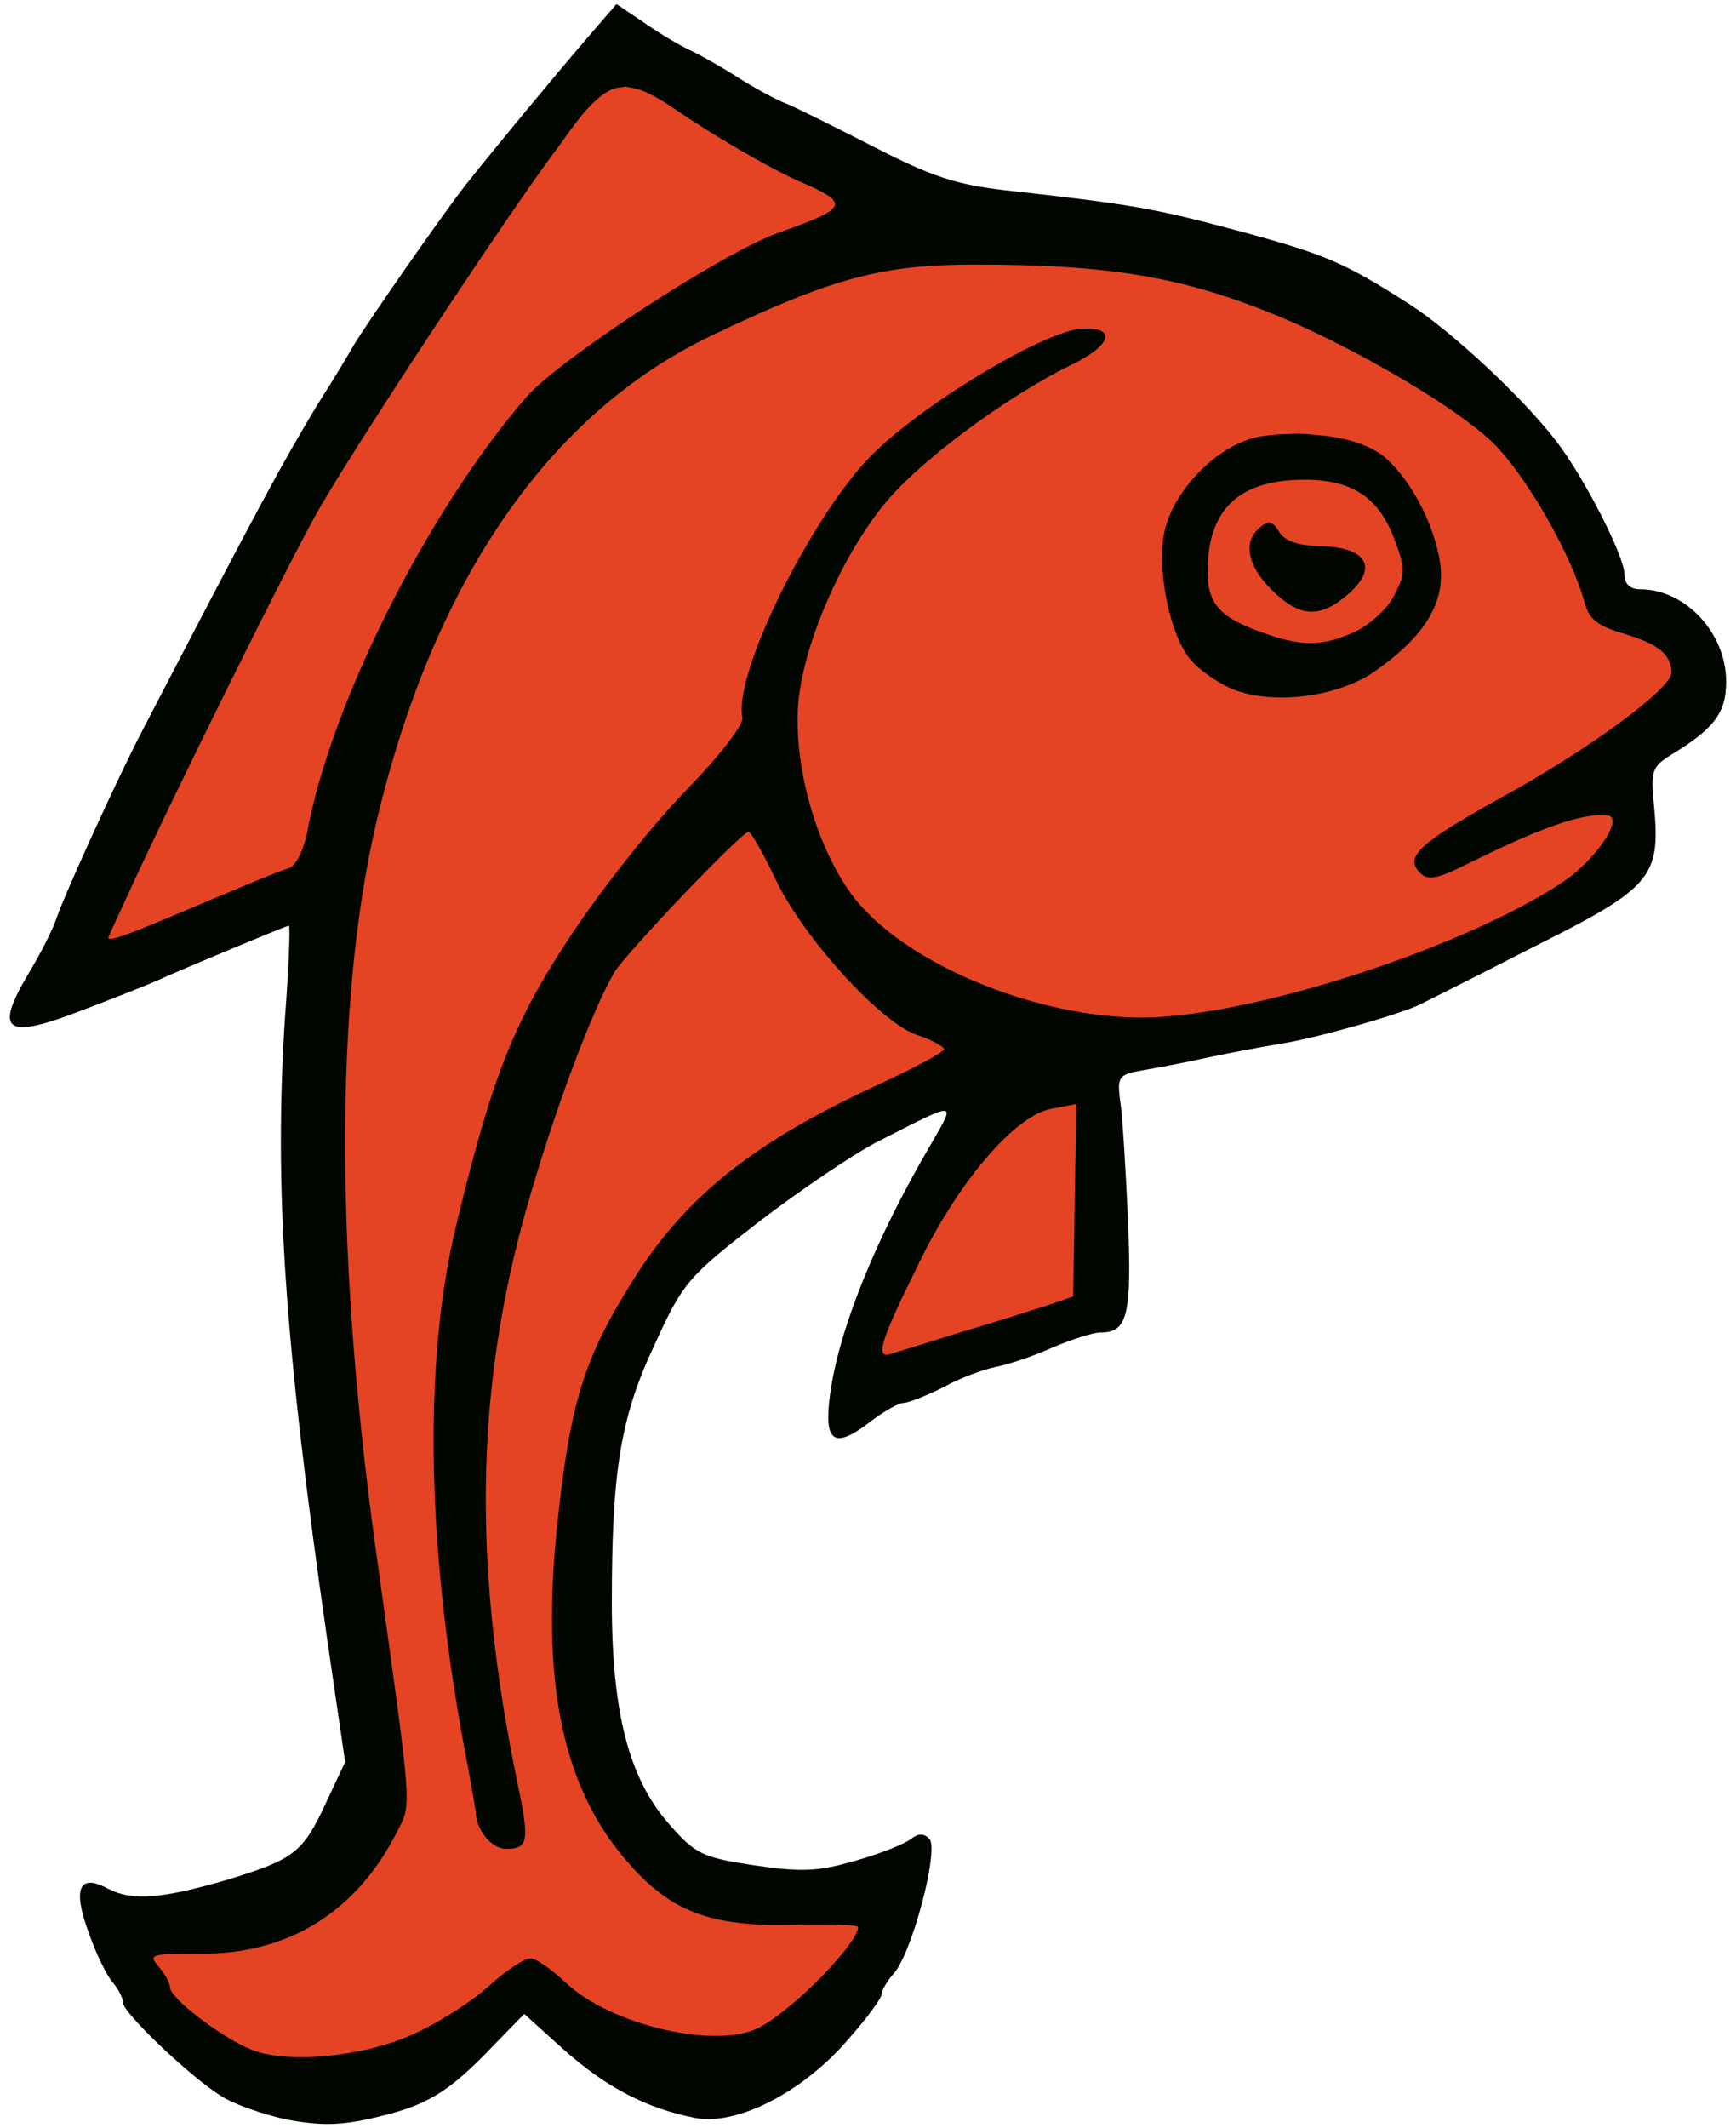
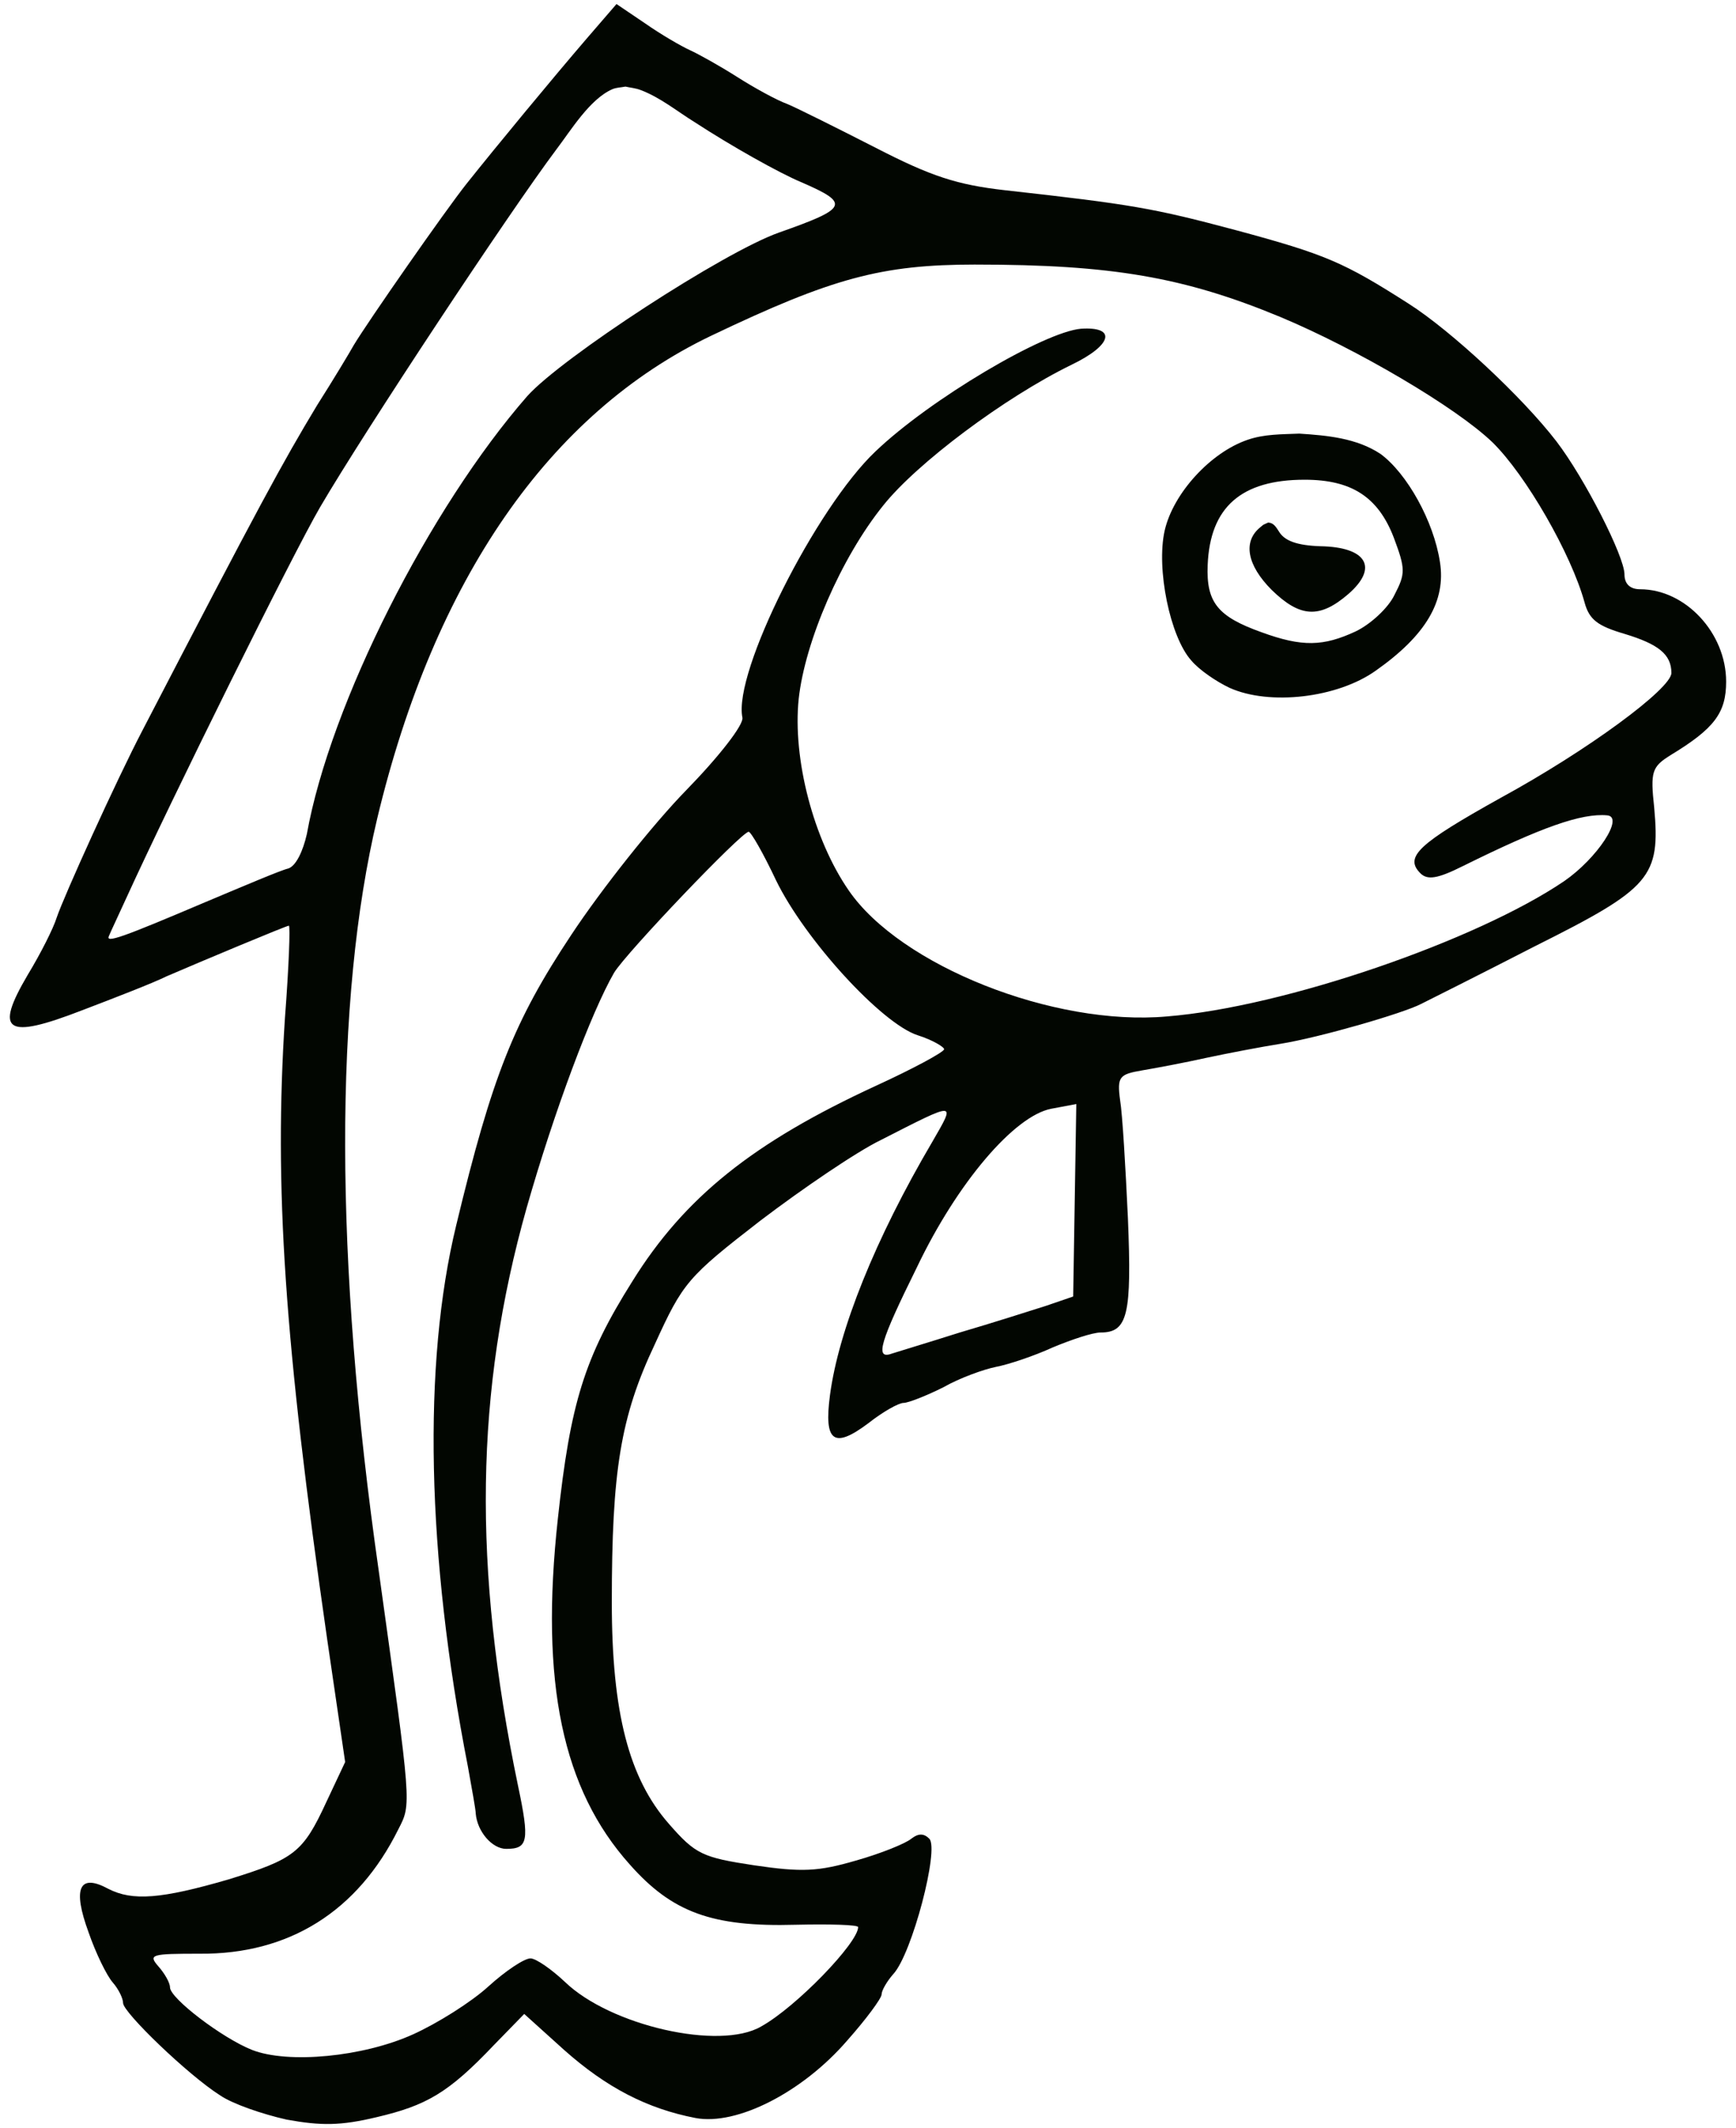
<svg xmlns="http://www.w3.org/2000/svg" width="2220" height="2720" viewBox="0 0 222 272">
-   <path d="M124.738 31.816c22.2.001 33.9 3.001 52.5 13.4 12.9 7.201 18.9 12.901 23.5 22.7 2.2 4.501 4 8.701 4 9.3 0 .601 1.8 1.501 4 2.1 4.7 1.301 7.9 5.301 6.3 7.9-2 3.201-13 11.301-22 16.1-5.1 2.801-9.5 5.501-9.8 6-.9 1.501.3 1.201 4.4-.9 15.6-7.999 23.4-8.499 19.7-1.3-2.4 4.601-8.4 8.801-20.6 14.3-12.2 5.601-26.5 9.601-37.5 10.5-13.1 1.201-31.8-5.599-39.6-14.2-10.4-11.599-12.4-27.299-5.4-41.9 5.7-11.999 10.2-16.699 25.3-26.9 6-3.999 4.5-4.399-1.9-.5-10.8 6.501-16.8 12.001-21.8 19.9-5 7.701-9.8 20.801-8.7 23.6.4 1.001-1.9 4.001-7.2 9.2-11.5 11.301-21.3 26.601-25 38.9-8.3 27.601-9.5 44.301-5.1 73.8.5 3.901 1.5 9.501 2.1 12.5.7 3.001 1.2 5.901 1.2 6.4.1.501.6 1.101 1.3 1.3.8.301.8-1.199-.2-5.9-5.8-27.799-5.5-50.299 1.1-73.7 3.8-13.499 8.4-25.499 11.9-31.1 2.8-4.399 17-18.499 18.7-18.5.7.001 2.8 3.001 4.8 6.7 4.6 8.801 11.4 16.501 17 19.1 2.5 1.201 4.5 2.801 4.5 3.6 0 .901-4.5 3.701-10.8 6.8-10.7 5.301-19.3 10.901-23.3 15.4-3.8 4.201-9.6 14.001-11.5 19.6-2.7 7.601-4.9 29.001-3.8 38.1 1 9.101 4.4 18.201 8.6 23.2 4.5 5.201 10.1 7.001 21 6.7 9.5-.299 10.7.501 7.8 5.1-4.9 7.601-13.1 13.2-19.3 13.2-5.9 0-15-3.399-18.7-7-1.7-1.599-3.7-2.999-4.4-3-.8.001-3.2 1.601-5.4 3.6-8 7.301-22.4 11.101-30.3 8.1-3.7-1.399-12.4-8.399-12.4-9.9 0-.599-.7-1.899-1.6-2.9-.9-.999-1.4-2.499-1.1-3.3.5-1.199 1.3-1.299 4.3-.4 4.5 1.201 10 .401 16.5-2.3 4.8-2.099 8.2-5.599 11.1-11.4 1.7-3.299 1.7-2.799-2.5-33-4-28.299-5.3-56.999-3.4-77.5 2.5-27.899 13.2-52.599 29.8-69.2 7.4-7.299 10.3-9.399 18.1-13.2 15.5-7.399 21.8-9.099 33.8-9.1zm11.619 107.675c-1.821.162-1.018.03-2.419.326-3.1.6-7.8 5.1-13.4 12.6-3.8 5-11.2 21.4-10.3 22.8.5.9 14.1-2.9 24.5-6.801l4.5-1.7.2-12.6c.025-2.237.062-4.363.004-6.621-.046-1.81.095-6.58-1.928-7.713-.347-.195-.771-.194-1.157-.291zM80.487 8.868c-1.855.207-1.094-.052-2.349.549-3.2 1.7-11.8 13-24.6 32.4-14.2 21.6-17.2 26.9-28.1 49.5-14 29.1-13.9 28.9-13.2 30 .9 1.4 4.5.3 14.3-4.2 4.6-2.1 9-3.8 9.6-3.8 2 0 4.3-3.2 5.1-7 3.4-16.7 15.1-40.3 26.7-53.8 4-4.7 24.5-18.3 31.3-20.7 9.8-3.6 11.5-4.4 11.5-5.5 0-.6-3-2.5-6.7-4.2-3.8-1.7-10.6-5.6-15.2-8.6-2.656-1.741-5.283-3.716-8.351-4.649z" fill="#E44424" />
  <path d="M78.838.516l3.7 2.5c2 1.401 4.6 2.901 5.7 3.401 1.1.5 3.8 2 6 3.4s5.1 3 6.5 3.5c1.4.6 6.4 3.1 11.3 5.6 7 3.6 10.3 4.7 16.5 5.4 16.2 1.8 19 2.3 29.5 5.1 11.5 3.1 13.8 4.1 22.1 9.4 5.5 3.5 14.6 12 18.9 17.6 3.6 4.7 8.7 14.7 8.7 17 0 1.2.7 1.9 2 1.9 5.8 0 11 5.6 11 11.8 0 4-1.5 6-7.1 9.4-2.4 1.5-2.6 2.1-2.1 6.7.8 8.9-.4 10.3-15.2 17.7-7.2 3.7-13.8 7-14.6 7.4-2.3 1.2-13 4.3-18 5.1-2.5.4-6.7 1.2-9.5 1.8-2.7.6-6.4 1.3-8.2 1.6-2.9.5-3.2.8-2.8 3.8.3 1.8.7 8.6 1 15.1.5 12.3 0 14.6-3.5 14.6-1 0-3.7.9-6.1 1.9-2.4 1.1-5.7 2.2-7.3 2.5-1.5.3-4.6 1.4-6.7 2.6-2.2 1.1-4.5 2-5.1 2-.6 0-2.6 1.1-4.5 2.6-4.4 3.3-5.7 2.4-4.9-3.6 1.1-8.3 5.8-20 13.1-32.4 3-5.2 3.2-5.2-6.6-.2-3.1 1.5-10 6.2-15.4 10.3-9.3 7.2-9.9 7.9-13.5 15.8-4.4 9.3-5.5 16.2-5.5 33 0 14.1 2.2 22.5 7.3 28.3 3.4 3.9 4.3 4.3 10.9 5.3 6.1.9 8.2.8 13-.6 3.2-.9 6.4-2.2 7.1-2.8.9-.7 1.6-.7 2.3 0 1.3 1.3-2.2 14.7-4.6 17.3-.8.9-1.5 2.1-1.5 2.6s-2 3.2-4.4 5.9c-5.7 6.6-14.1 10.9-19.4 9.9-6.2-1.2-11.4-3.9-16.8-8.7l-5.1-4.601-3.9 4c-5.8 6.101-8.6 7.701-15 9.201-4.6 1.1-7.1 1.1-11.5.3-3.1-.7-6.9-2-8.5-3.1-4.1-2.6-12.4-10.6-12.4-11.8 0-.6-.6-1.8-1.3-2.6-.8-.9-2.2-3.8-3.1-6.4-2.1-5.7-1.2-7.6 2.5-5.6 3.1 1.6 6.8 1.3 15.4-1.2 8.4-2.6 9.5-3.4 12.5-9.9l2.4-5.101-2.3-15.7c-5.5-38.199-6.8-57.799-5.4-79.399.5-6.5.7-11.8.5-11.8-.3 0-11.3 4.6-15.7 6.5-1.6.8-6.5 2.7-10.7 4.3-9.8 3.8-11.3 2.8-7-4.5 1.7-2.8 3.3-6 3.7-7.3.9-2.7 7.7-17.7 11-24 15-28.9 17.9-34.2 22.3-41.5 2.1-3.3 4.2-6.8 4.7-7.7 1.8-3 11.7-17.2 14.4-20.6 3.9-4.9 11.1-13.6 15.4-18.6l3.8-4.401zm45.9 33.3c-12 .001-18.3 1.701-33.8 9.101-20.7 9.9-35.4 31.2-42.7 61.7-5.5 23.1-5.5 56.4.2 96.2 4.2 30.2 4.2 29.7 2.5 33-5.2 10.5-14 16-25.4 15.9-6.2 0-6.6.1-5.3 1.6.8.9 1.5 2.1 1.5 2.7 0 1.4 6.7 6.5 10.5 8 4.6 1.8 14.2.9 20.6-2 3.1-1.4 7.4-4.1 9.6-6.1 2.2-2 4.6-3.6 5.4-3.6.7 0 2.7 1.4 4.4 3 5.8 5.6 19.8 8.8 25.1 5.7 4.5-2.5 12.4-10.7 12.4-12.7 0-.3-3.6-.4-8-.3-10.7.3-15.8-1.6-21.2-7.7-8.6-9.6-11.5-23.2-9.2-44.2 1.6-14.8 3.4-20.6 9.5-30.3 6.7-10.8 15.5-17.8 31.1-25 4.8-2.2 8.7-4.3 8.8-4.7 0-.3-1.5-1.2-3.4-1.8-4.6-1.5-14.4-12.2-18.1-19.8-1.6-3.4-3.2-6.2-3.5-6.2-.9 0-15.6 15.4-17.2 18-2.9 5-7.7 17.8-11.2 30.1-6.6 23.4-6.9 45.9-1.1 73.8 1.5 7.1 1.3 8.1-1.5 8.1-1.8 0-3.7-2.2-3.9-4.5 0-.5-.5-3.2-1-6-5.3-27.1-5.8-51.5-1.5-69.2 4.6-19.1 7.4-26.1 14.7-37.1 3.9-5.9 10.5-14.2 14.7-18.5 4.2-4.3 7.4-8.4 7.2-9.3-1.2-5.8 9.4-26.8 17-34 7-6.7 21.6-15.3 26.3-15.7 4.6-.3 4 2.1-1.2 4.6-8.6 4.2-19.8 12.6-24.1 18-5.4 6.7-10 17.4-10.8 24.7-.8 7.7 1.9 18 6.4 24.5 6.6 9.6 26.2 17.4 40.7 16.1 15-1.2 39.6-9.7 50.8-17.3 4.2-2.9 7.7-8.2 5.5-8.4-3.3-.3-8.4 1.5-18.5 6.5-3.2 1.6-4.5 1.8-5.4.9-2.1-2.1-.2-3.8 10.2-9.6 11.2-6.1 21.9-14 21.9-16 0-2.4-1.7-3.7-6-5-3.4-1-4.5-1.8-5.1-4-1.7-6.2-7.5-16.3-11.8-20.5-4.7-4.5-17.3-11.9-27.1-16-12.3-5.1-21.6-6.7-39-6.7v-.001zm41.419 21.608c3.576.232 7.314.569 10.381 2.593 3.4 2.5 6.8 8.6 7.6 13.8.8 5-1.8 9.4-8.2 13.9-4.9 3.5-13.6 4.5-18.7 2.2-1.7-.8-3.9-2.3-4.9-3.5-2.7-3-4.5-11.7-3.4-16.6 1.1-4.8 5.9-10 10.6-11.6 2.145-.745 4.38-.698 6.619-.793zm.681 5.893c-8.1 0-12.1 3.5-12.4 10.9-.2 4.8 1.3 6.6 6.9 8.6 5.2 1.9 7.9 1.8 12-.1 1.9-.9 4.2-3 5-4.7 1.4-2.7 1.4-3.3-.1-7.3-2-5.2-5.4-7.4-11.4-7.4zm-4.668 5.475c.715.03 1.017.593 1.368 1.124.7 1.201 2.3 1.801 5.3 1.901 5.9.1 7.5 2.7 3.6 6.1-3.7 3.2-6.2 3-9.8-.5-3.2-3.2-3.7-6.2-1.5-8 .57-.471.236-.248 1.032-.625zm-24.532 74.324l-3.2.6c-4.7.901-12 9.401-17.2 20.3-4.7 9.501-5.4 11.801-3.2 11 .6-.199 4.6-1.399 8.7-2.7 4.1-1.199 9.1-2.799 11-3.4l3.5-1.2.4-24.6zM79.983 11.069h-.001c-.562.113-1.161.109-1.686.339-2.889 1.267-5.303 5.278-7.158 7.709-6 8-24.4 35.8-30.2 45.7-3.5 6-19.1 37.5-24.8 50-1 2.2-2 4.3-2.2 4.8-.5 1 1.7.2 12.3-4.3 5-2.1 9.7-4.1 10.6-4.3 1-.3 1.9-2.2 2.4-4.4 3-16.7 15.7-41.7 28.2-56 4.4-4.9 25.1-18.4 32.2-20.9 8.8-3.1 9.1-3.7 2.9-6.4-2.9-1.2-9.1-4.7-13.7-7.7-2.281-1.409-4.42-3.182-6.961-4.127-.606-.226-1.263-.281-1.894-.421z" fill="#020601" />
</svg>